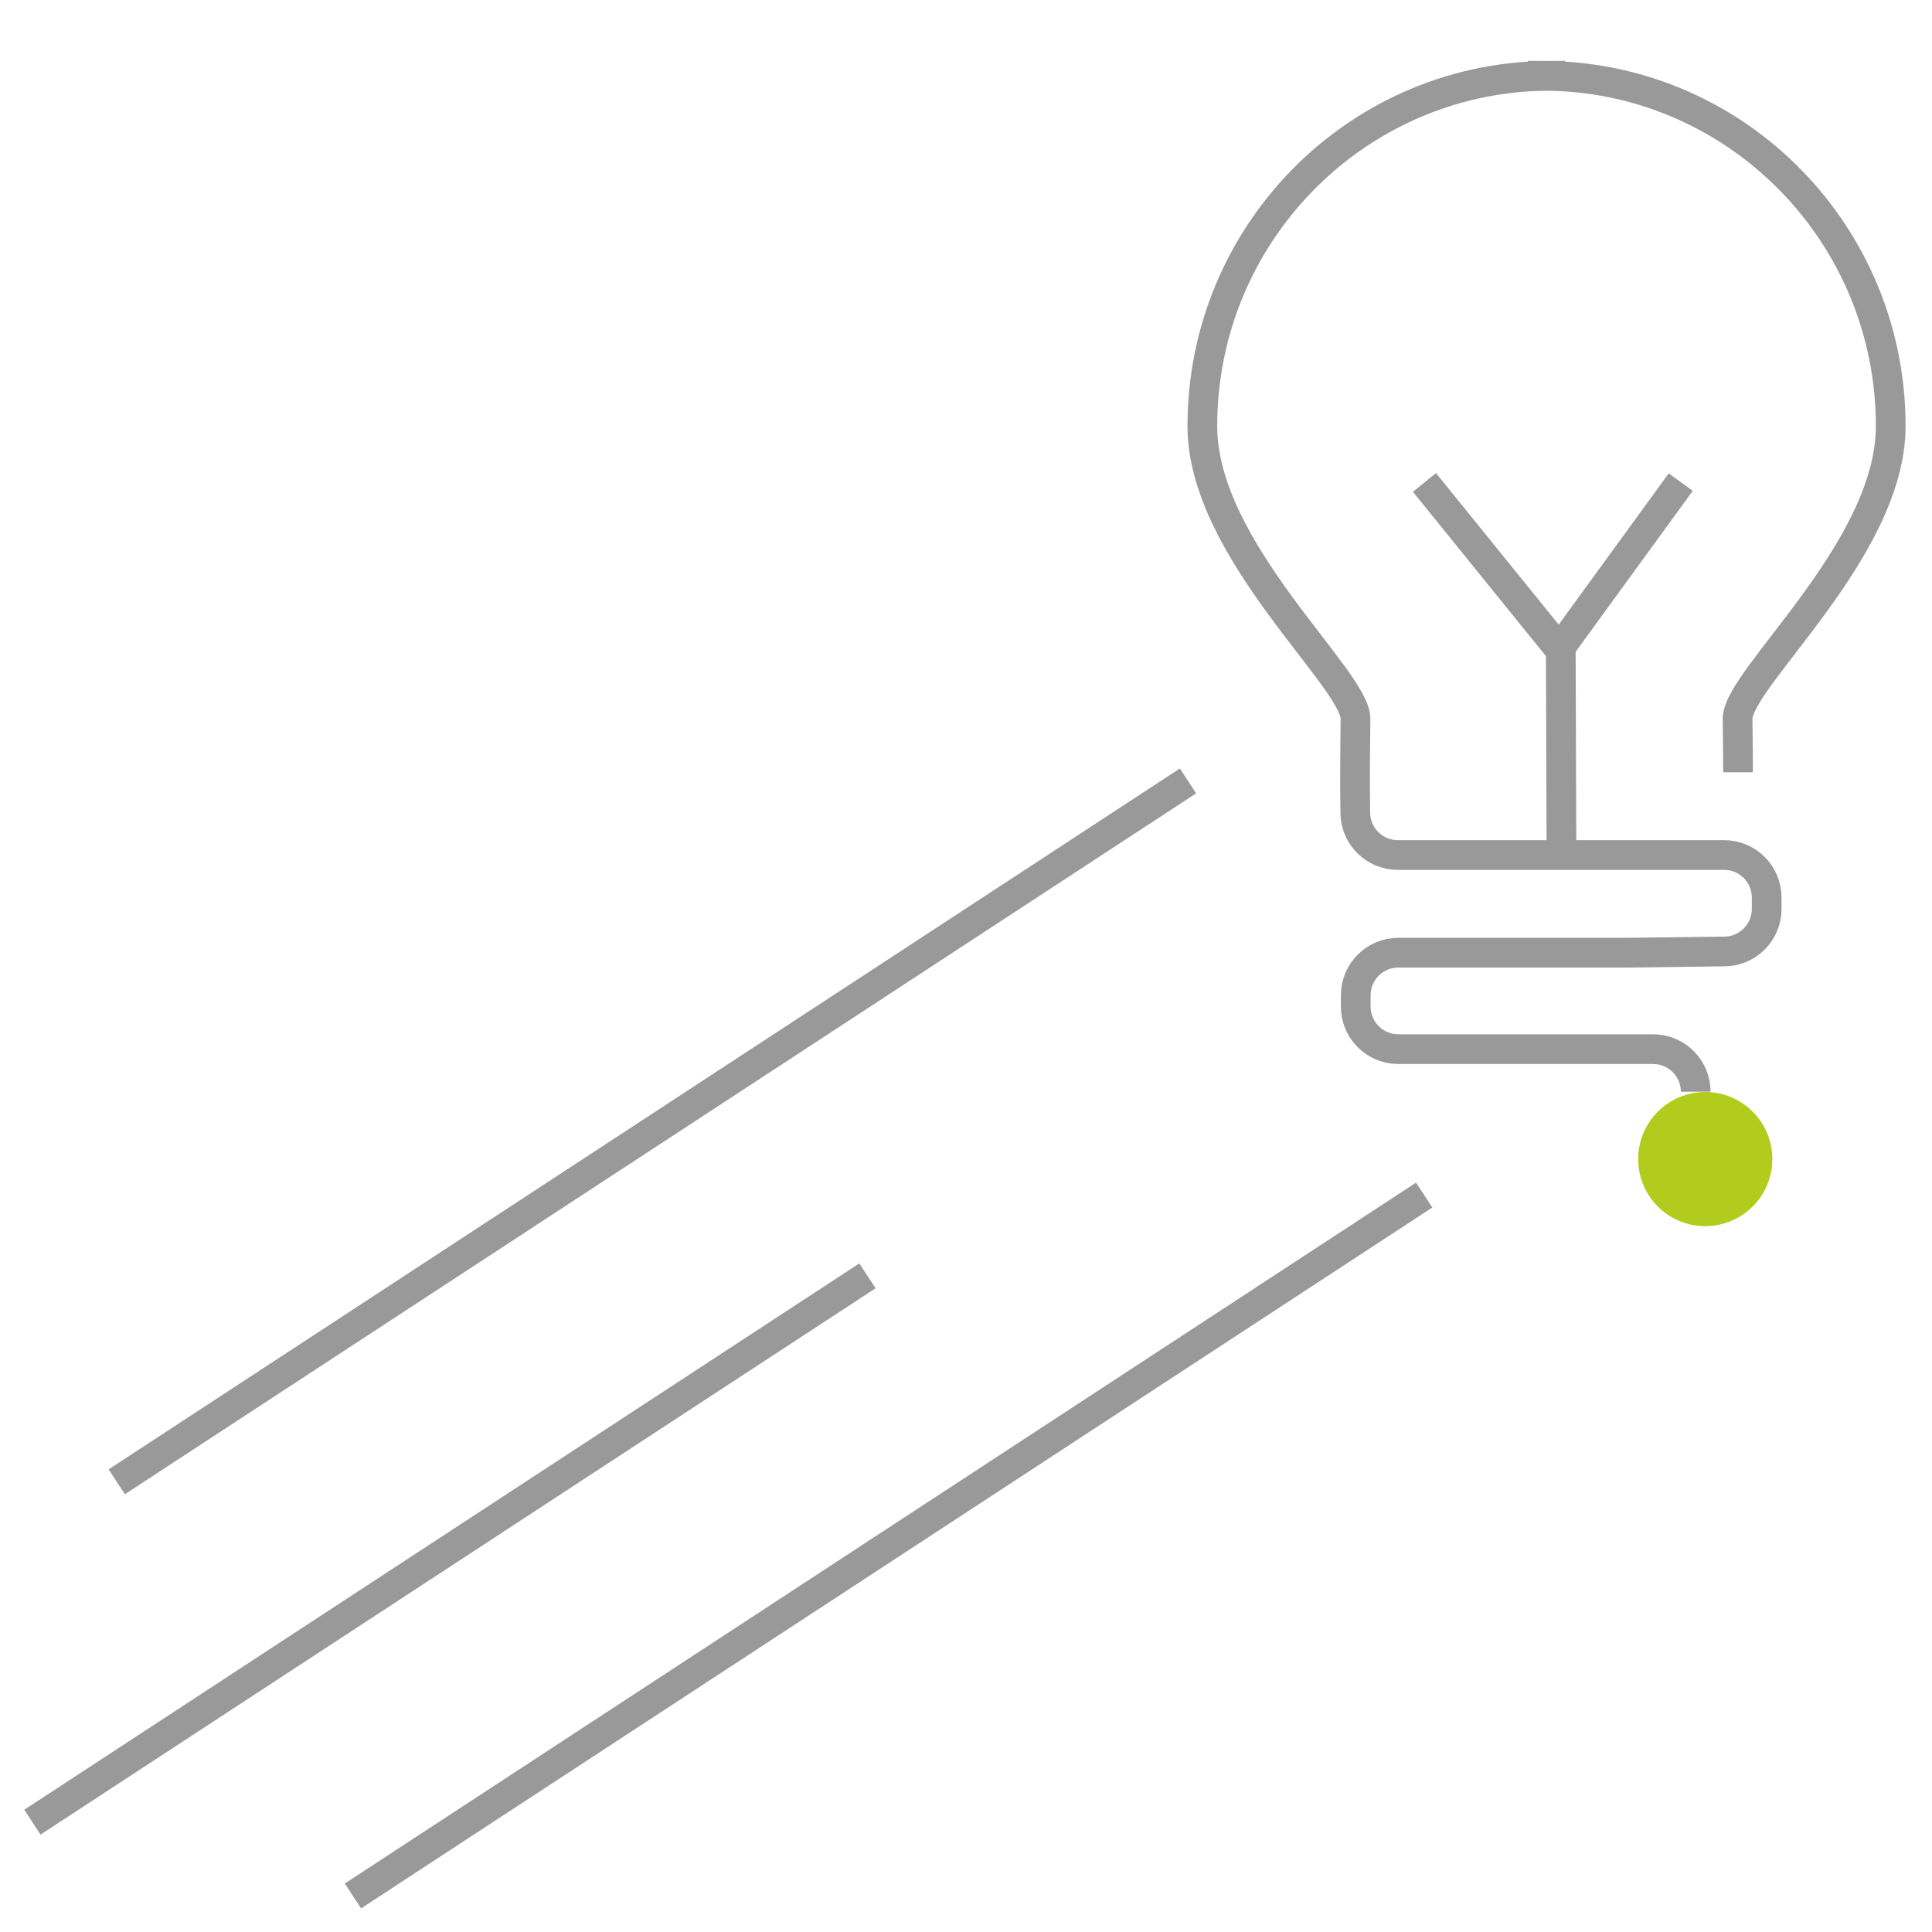
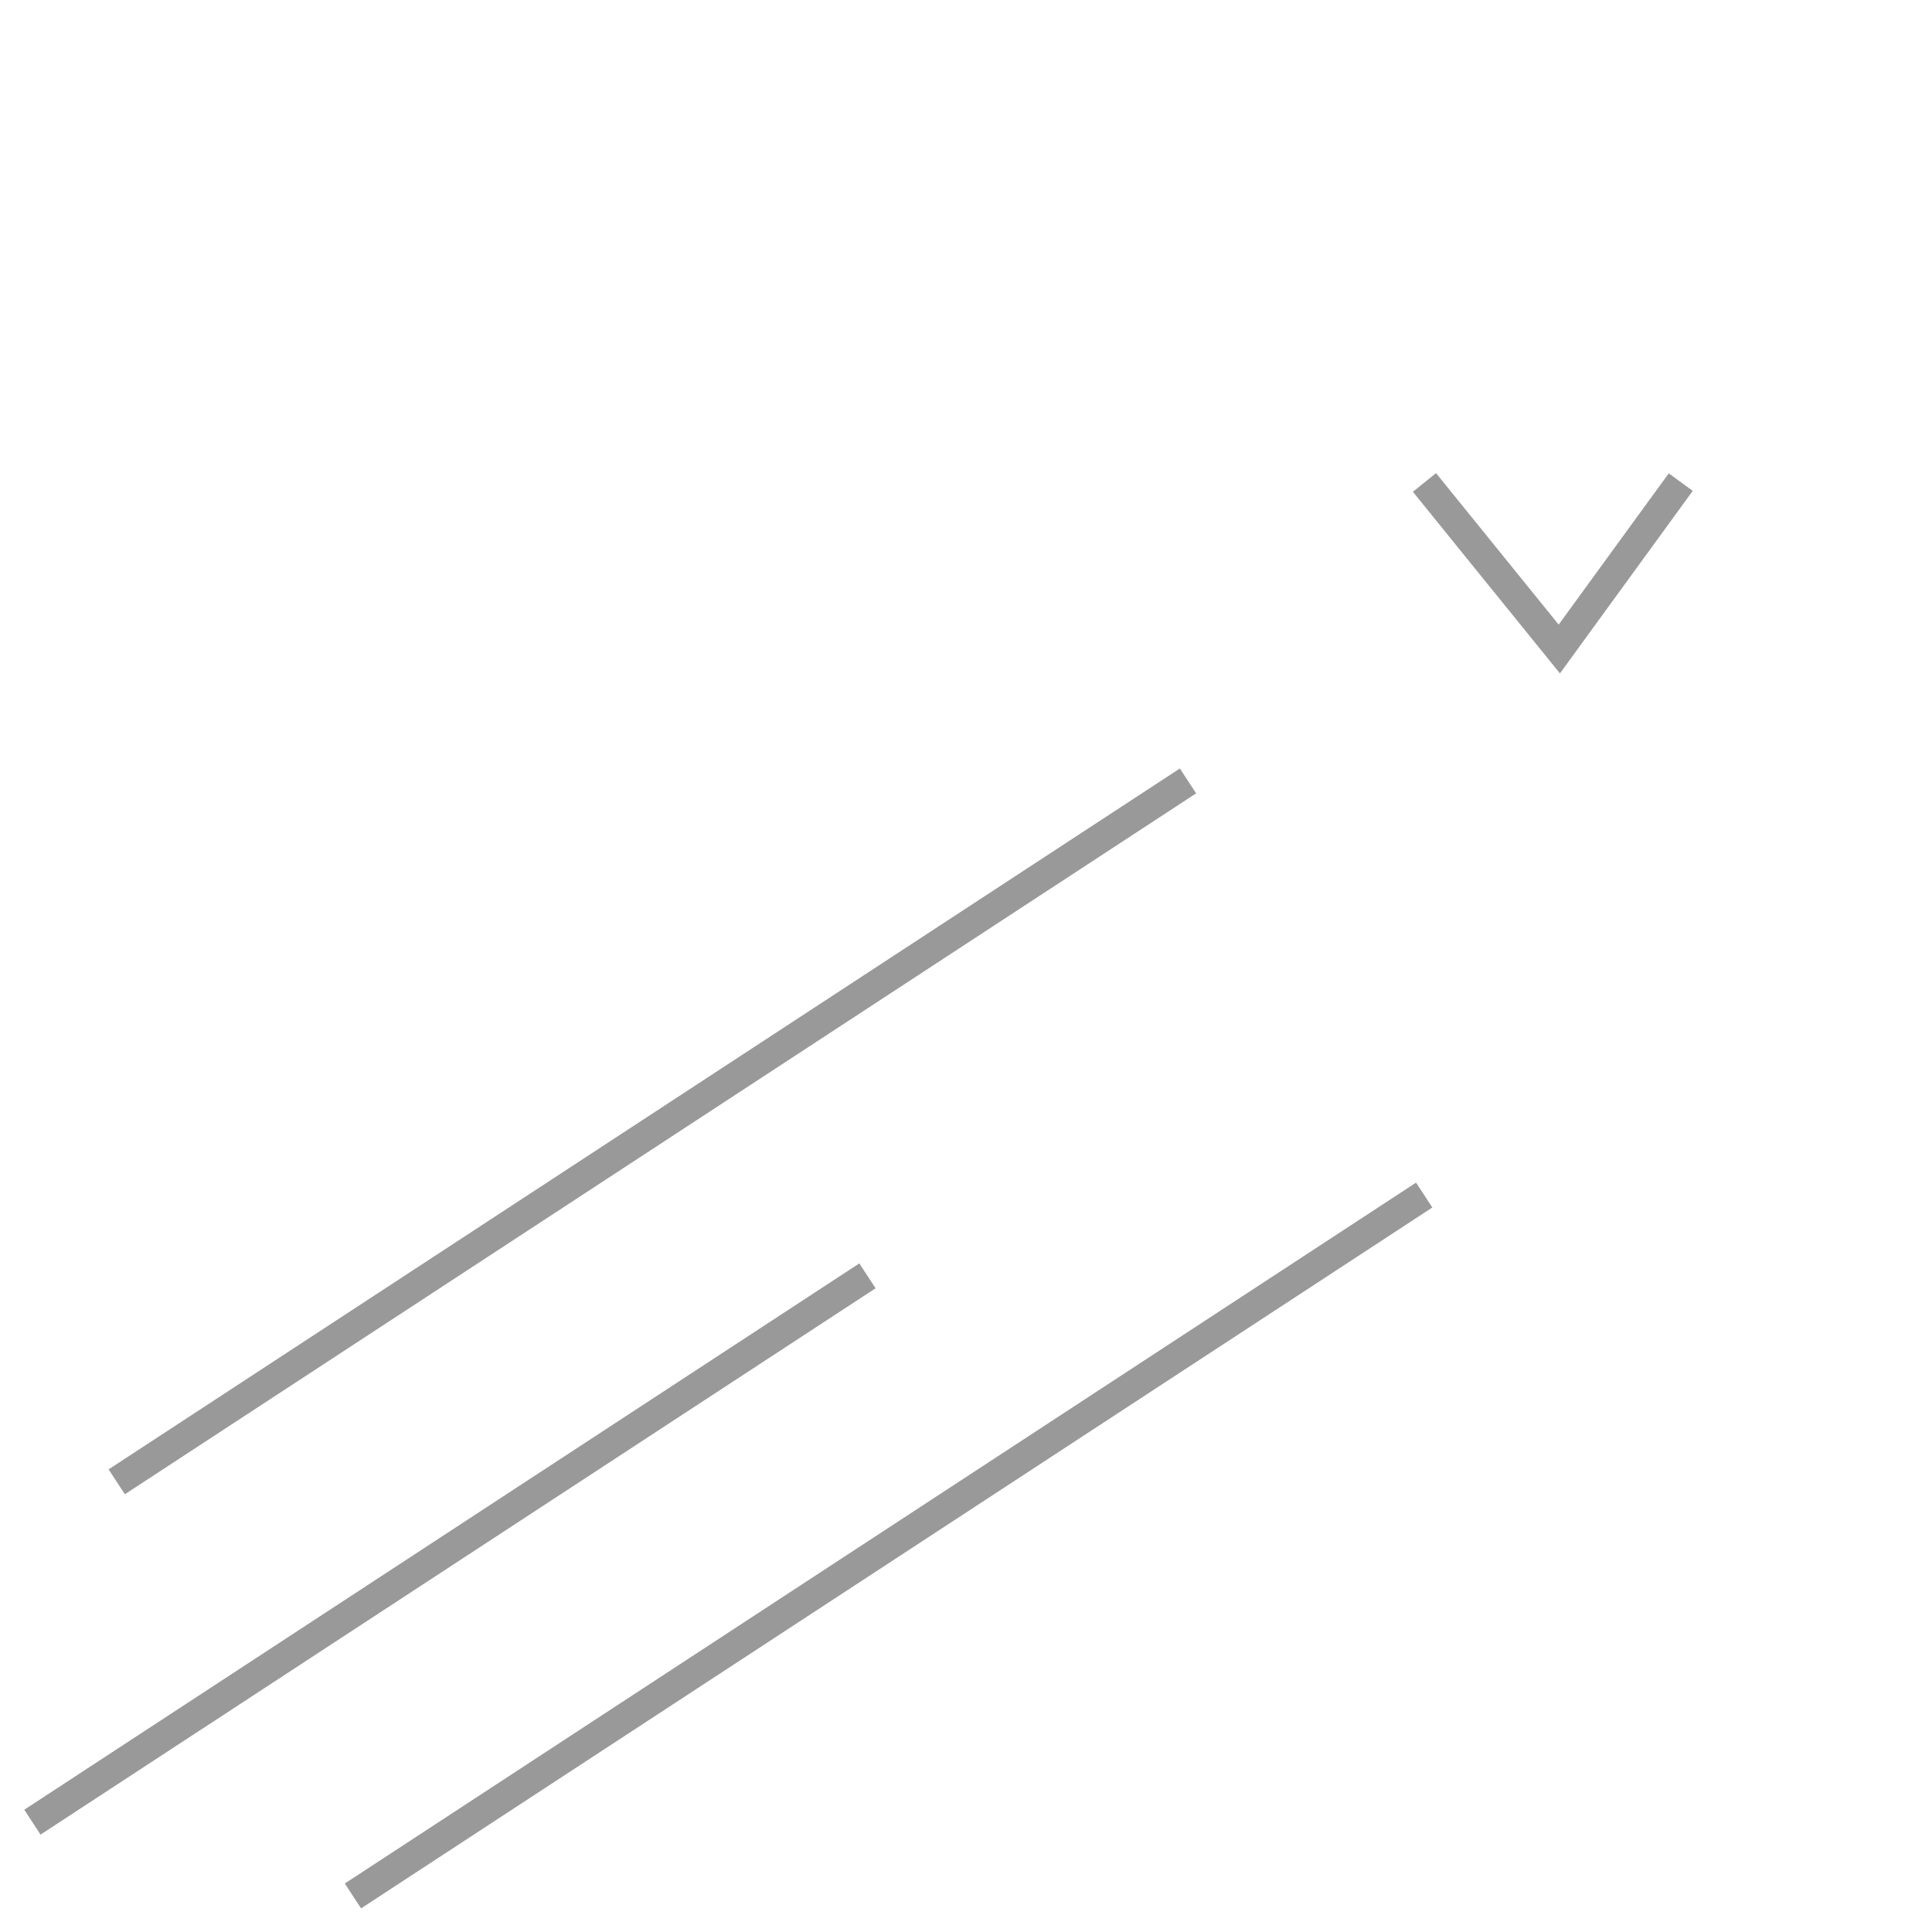
<svg xmlns="http://www.w3.org/2000/svg" width="130" height="130" viewBox="0 0 130 130" fill="none">
-   <path d="M116.948 51.966C116.948 50.676 116.948 51.074 116.918 48.372C116.888 45.671 127.222 37.021 127.222 28.673C127.222 15.821 117.011 5.377 104.314 5.107V5.094C104.229 5.094 104.148 5.1 104.062 5.1C103.978 5.1 103.897 5.094 103.812 5.094V5.107C91.115 5.377 80.903 15.822 80.903 28.673C80.903 37.021 91.237 45.671 91.207 48.372C91.177 51.074 91.177 51.638 91.177 52.927L91.194 54.668C91.194 56.25 92.476 57.532 94.059 57.532H115.822M115.822 57.532C114.241 57.532 114.241 57.532 115.822 57.532ZM115.822 57.532H116.012C117.595 57.532 118.877 58.814 118.875 60.396L118.877 61.16C118.875 62.741 117.595 64.023 116.012 64.023L109.305 64.105H94.09C92.507 64.105 91.225 65.387 91.225 66.968V67.732C91.225 69.314 92.507 70.595 94.09 70.595H94.28M94.28 70.595C95.861 70.595 95.861 70.595 94.28 70.595ZM94.28 70.595H111.237C112.819 70.595 114.101 71.879 114.101 73.46" stroke="#999999" stroke-width="2" stroke-miterlimit="10" />
  <path d="M113.094 32.44L109.164 37.839L104.922 43.67L100.385 38.067L95.849 32.463" stroke="#999999" stroke-width="2" stroke-miterlimit="10" />
-   <path d="M105.021 43.582L105.066 57.086" stroke="#999999" stroke-width="2" stroke-miterlimit="10" />
-   <path d="M114.743 82.006C116.96 82.006 118.757 80.209 118.757 77.992C118.757 75.775 116.96 73.978 114.743 73.978C112.526 73.978 110.729 75.775 110.729 77.992C110.729 80.209 112.526 82.006 114.743 82.006Z" fill="#B2CC1D" stroke="#B2CC1D" stroke-miterlimit="10" />
  <path d="M7.855 99.708L79.938 52.546" stroke="#999999" stroke-width="2" stroke-miterlimit="10" />
  <path d="M2.18 122.61L58.369 85.848" stroke="#999999" stroke-width="2" stroke-miterlimit="10" />
  <path d="M23.748 127.574L95.831 80.413" stroke="#999999" stroke-width="2" stroke-miterlimit="10" />
</svg>